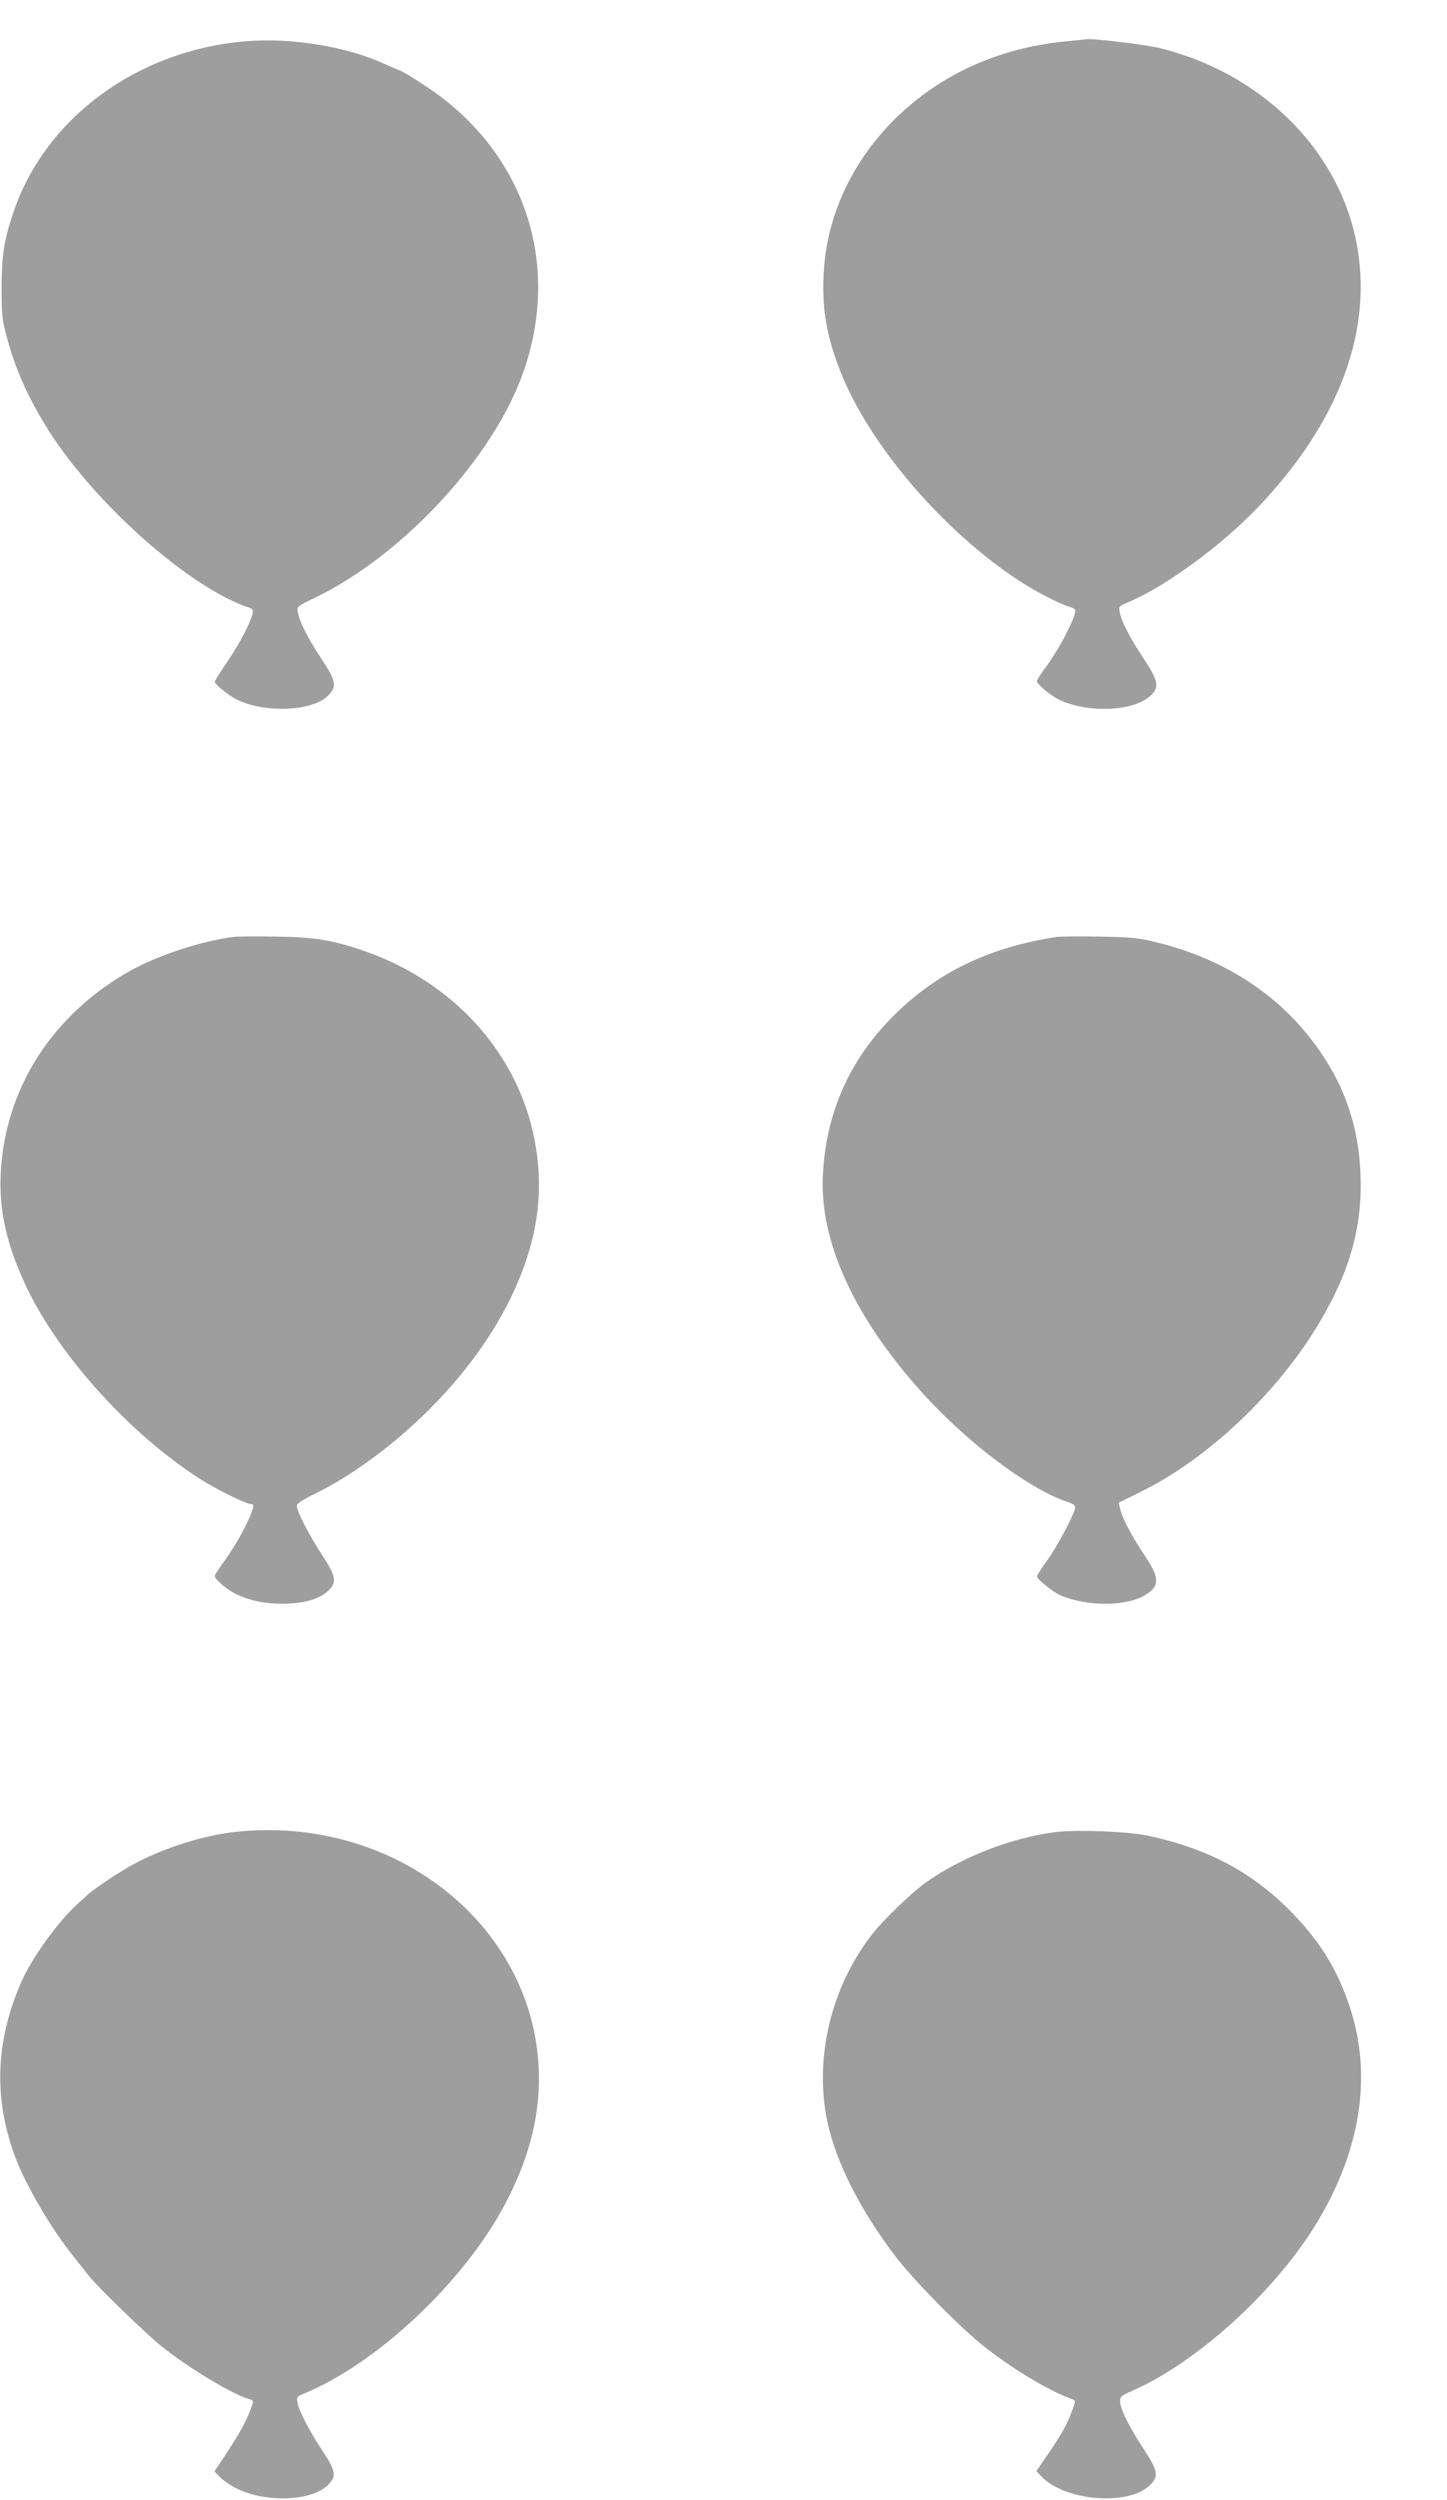
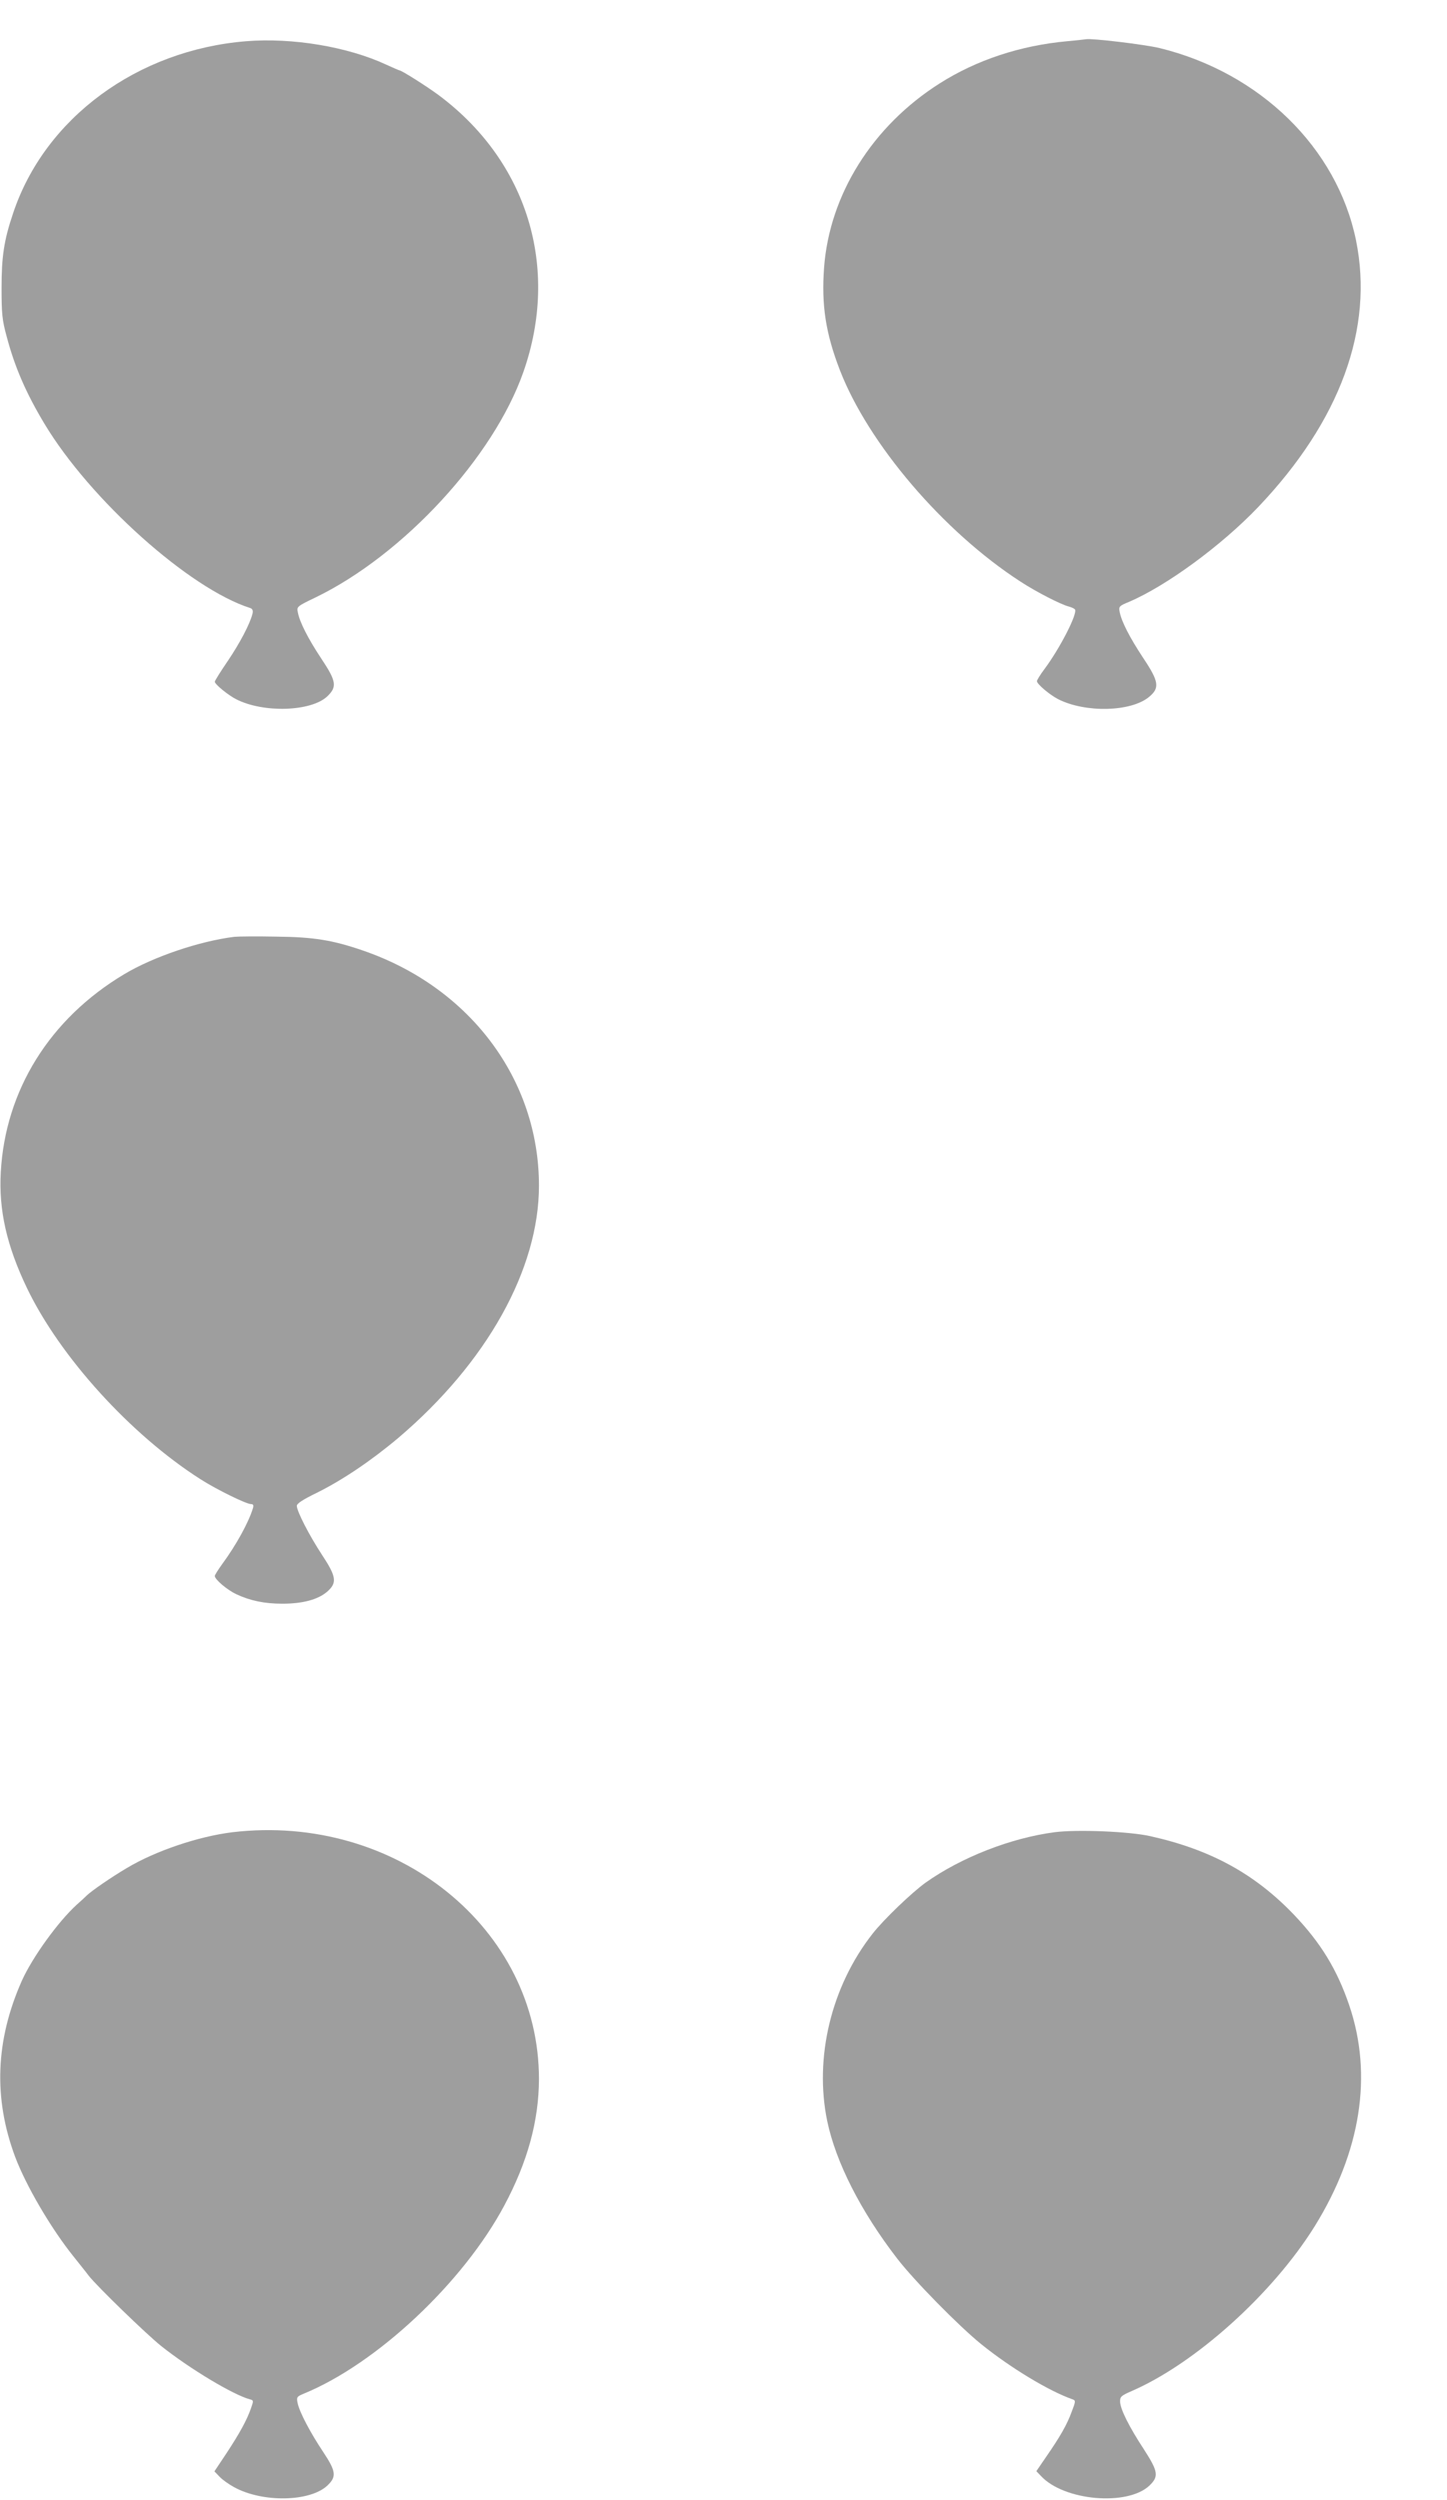
<svg xmlns="http://www.w3.org/2000/svg" version="1.0" width="741pt" height="1280pt" viewBox="0 0 741 1280" preserveAspectRatio="xMidYMid meet">
  <g transform="translate(0,1280) scale(0.1,-0.1)" fill="#9e9e9e" stroke="none">
    <path d="M1261 12589 c-558 -45 -1032 -394 -1194 -881 -47 -139 -59 -222 -59 -383 0 -129 3 -164 26 -247 41 -156 99 -290 194 -448 234 -389 742 -844 1054 -943 11 -4 15 -13 11 -29 -13 -52 -64 -149 -126 -241 -37 -54 -67 -102 -67 -107 0 -13 67 -68 110 -90 140 -71 383 -63 466 15 51 49 47 77 -31 194 -67 101 -111 187 -120 237 -6 28 -4 30 92 76 449 218 910 717 1063 1153 188 535 21 1080 -435 1419 -61 45 -189 126 -200 126 -2 0 -32 13 -67 29 -198 92 -481 139 -717 120z" />
    <path d="M5465 12589 c-240 -22 -464 -96 -653 -216 -344 -218 -564 -569 -592 -943 -14 -192 8 -336 81 -525 146 -377 529 -826 924 -1082 81 -53 208 -118 248 -128 15 -4 29 -11 32 -15 14 -22 -79 -202 -157 -306 -21 -28 -38 -56 -38 -61 0 -15 64 -69 108 -92 139 -71 373 -66 466 11 56 46 51 79 -30 200 -68 103 -110 184 -120 234 -6 29 -3 32 48 53 192 82 474 289 661 485 420 441 593 914 501 1366 -97 473 -491 858 -1006 984 -81 19 -350 51 -377 45 -4 -1 -46 -5 -96 -10z" />
    <path d="M1200 8004 c-178 -22 -415 -102 -565 -192 -381 -228 -608 -594 -631 -1013 -11 -193 30 -376 134 -593 169 -352 531 -751 889 -979 81 -52 234 -127 258 -127 12 0 15 -6 10 -22 -22 -72 -85 -187 -157 -285 -21 -29 -38 -56 -38 -61 0 -18 63 -71 109 -93 73 -34 145 -49 237 -49 104 0 183 21 230 62 51 45 47 76 -27 188 -65 99 -129 223 -129 251 0 12 33 33 103 67 131 65 278 164 417 281 453 385 720 863 720 1291 0 544 -354 1016 -902 1204 -154 53 -251 69 -443 71 -99 2 -196 1 -215 -1z" />
-     <path d="M5415 8004 c-335 -51 -593 -171 -810 -376 -244 -230 -373 -508 -391 -840 -19 -342 161 -734 513 -1123 227 -250 534 -482 731 -551 44 -15 51 -21 47 -38 -13 -46 -93 -195 -142 -264 -29 -40 -53 -77 -53 -82 0 -14 82 -80 120 -97 136 -59 345 -58 439 4 71 45 69 87 -8 201 -66 99 -115 192 -125 238 l-7 31 113 56 c345 169 706 512 917 870 156 264 218 490 208 754 -10 275 -99 506 -277 723 -182 222 -443 384 -749 461 -104 27 -135 31 -306 34 -104 2 -203 1 -220 -1z" />
    <path d="M1190 3420 c-172 -21 -393 -95 -540 -183 -78 -46 -180 -116 -206 -141 -6 -6 -28 -27 -50 -46 -96 -87 -228 -270 -282 -390 -135 -304 -147 -601 -34 -903 56 -148 184 -367 301 -512 30 -38 65 -81 75 -95 43 -55 296 -300 371 -360 147 -117 369 -250 454 -273 20 -5 20 -7 7 -44 -22 -64 -61 -133 -126 -232 l-62 -93 27 -28 c14 -15 48 -39 74 -53 146 -80 388 -75 477 8 49 46 45 73 -22 174 -66 99 -121 204 -130 249 -6 30 -4 33 32 48 373 153 816 568 1027 964 119 223 176 432 177 645 1 773 -732 1364 -1570 1265z" />
    <path d="M5400 3420 c-222 -29 -477 -128 -660 -258 -71 -51 -216 -190 -272 -262 -211 -269 -299 -633 -232 -958 44 -211 172 -463 358 -704 87 -113 316 -346 431 -439 151 -122 349 -241 467 -282 17 -6 17 -10 -4 -64 -24 -66 -59 -127 -131 -231 l-50 -73 24 -25 c118 -127 442 -155 555 -49 49 47 45 72 -27 184 -77 117 -121 206 -123 244 -1 27 4 32 59 56 327 142 722 498 937 843 237 382 299 775 177 1133 -62 182 -145 318 -282 462 -201 210 -427 334 -737 403 -106 24 -375 35 -490 20z" />
  </g>
</svg>